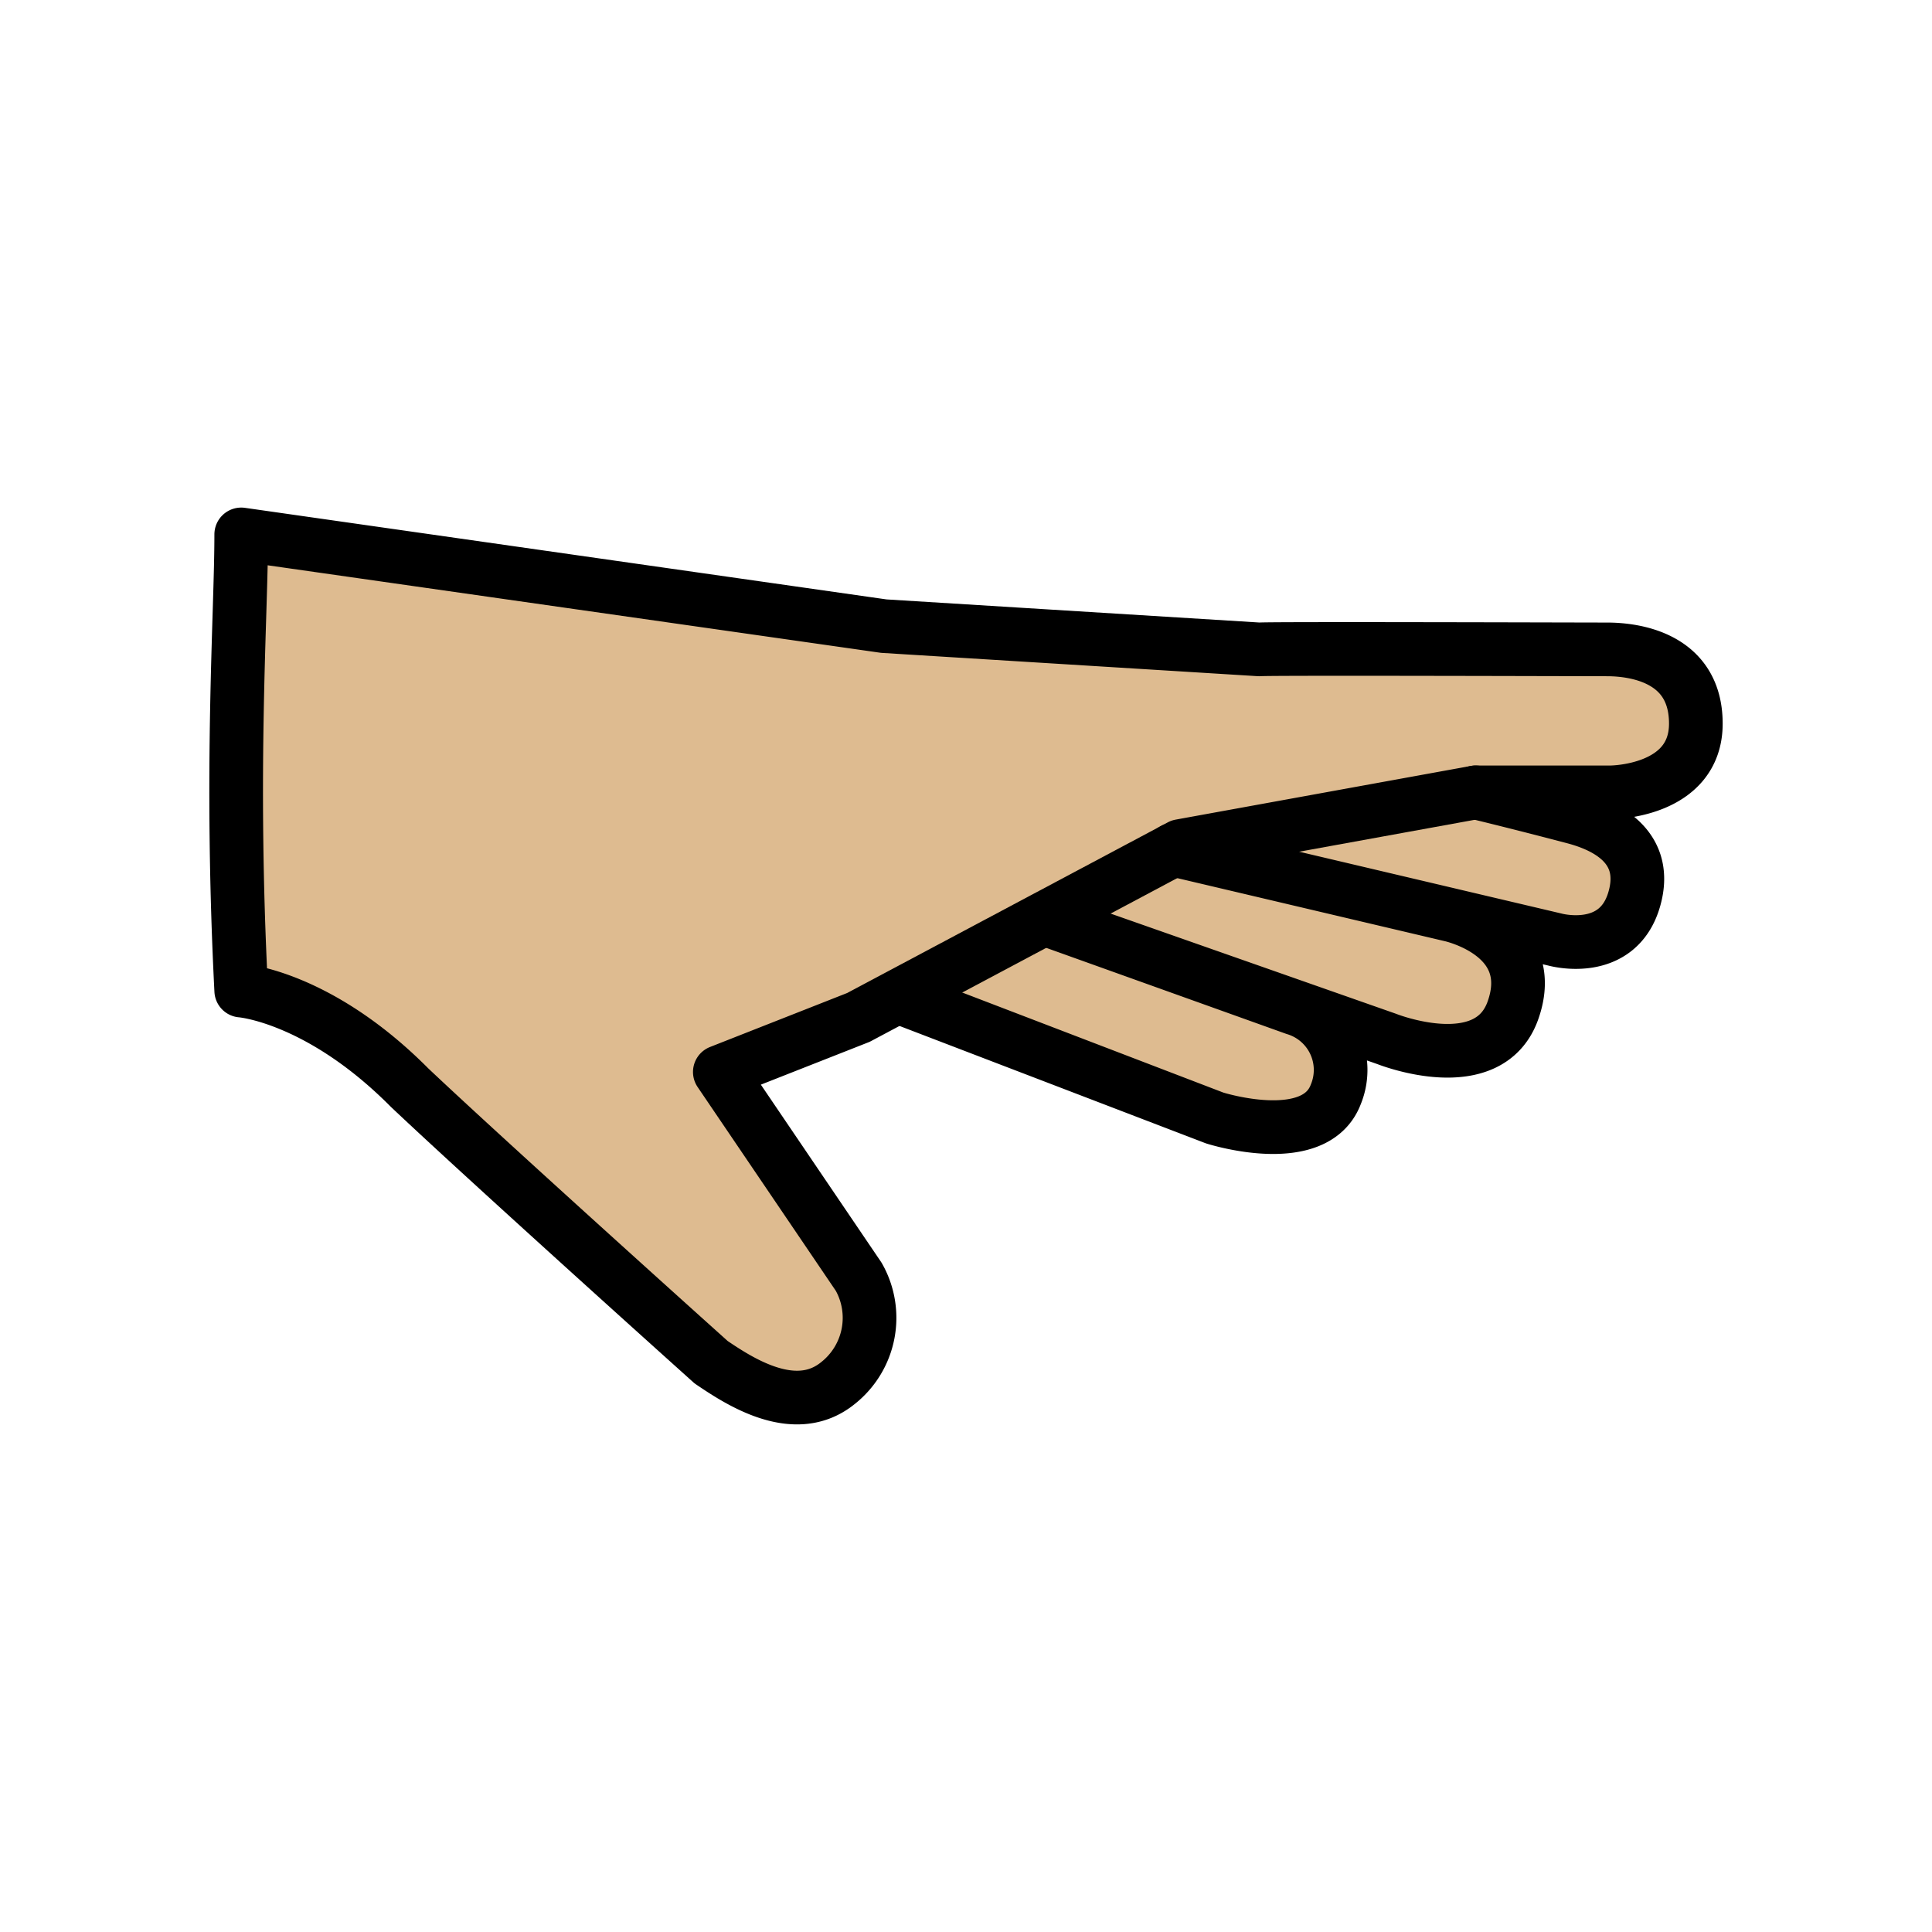
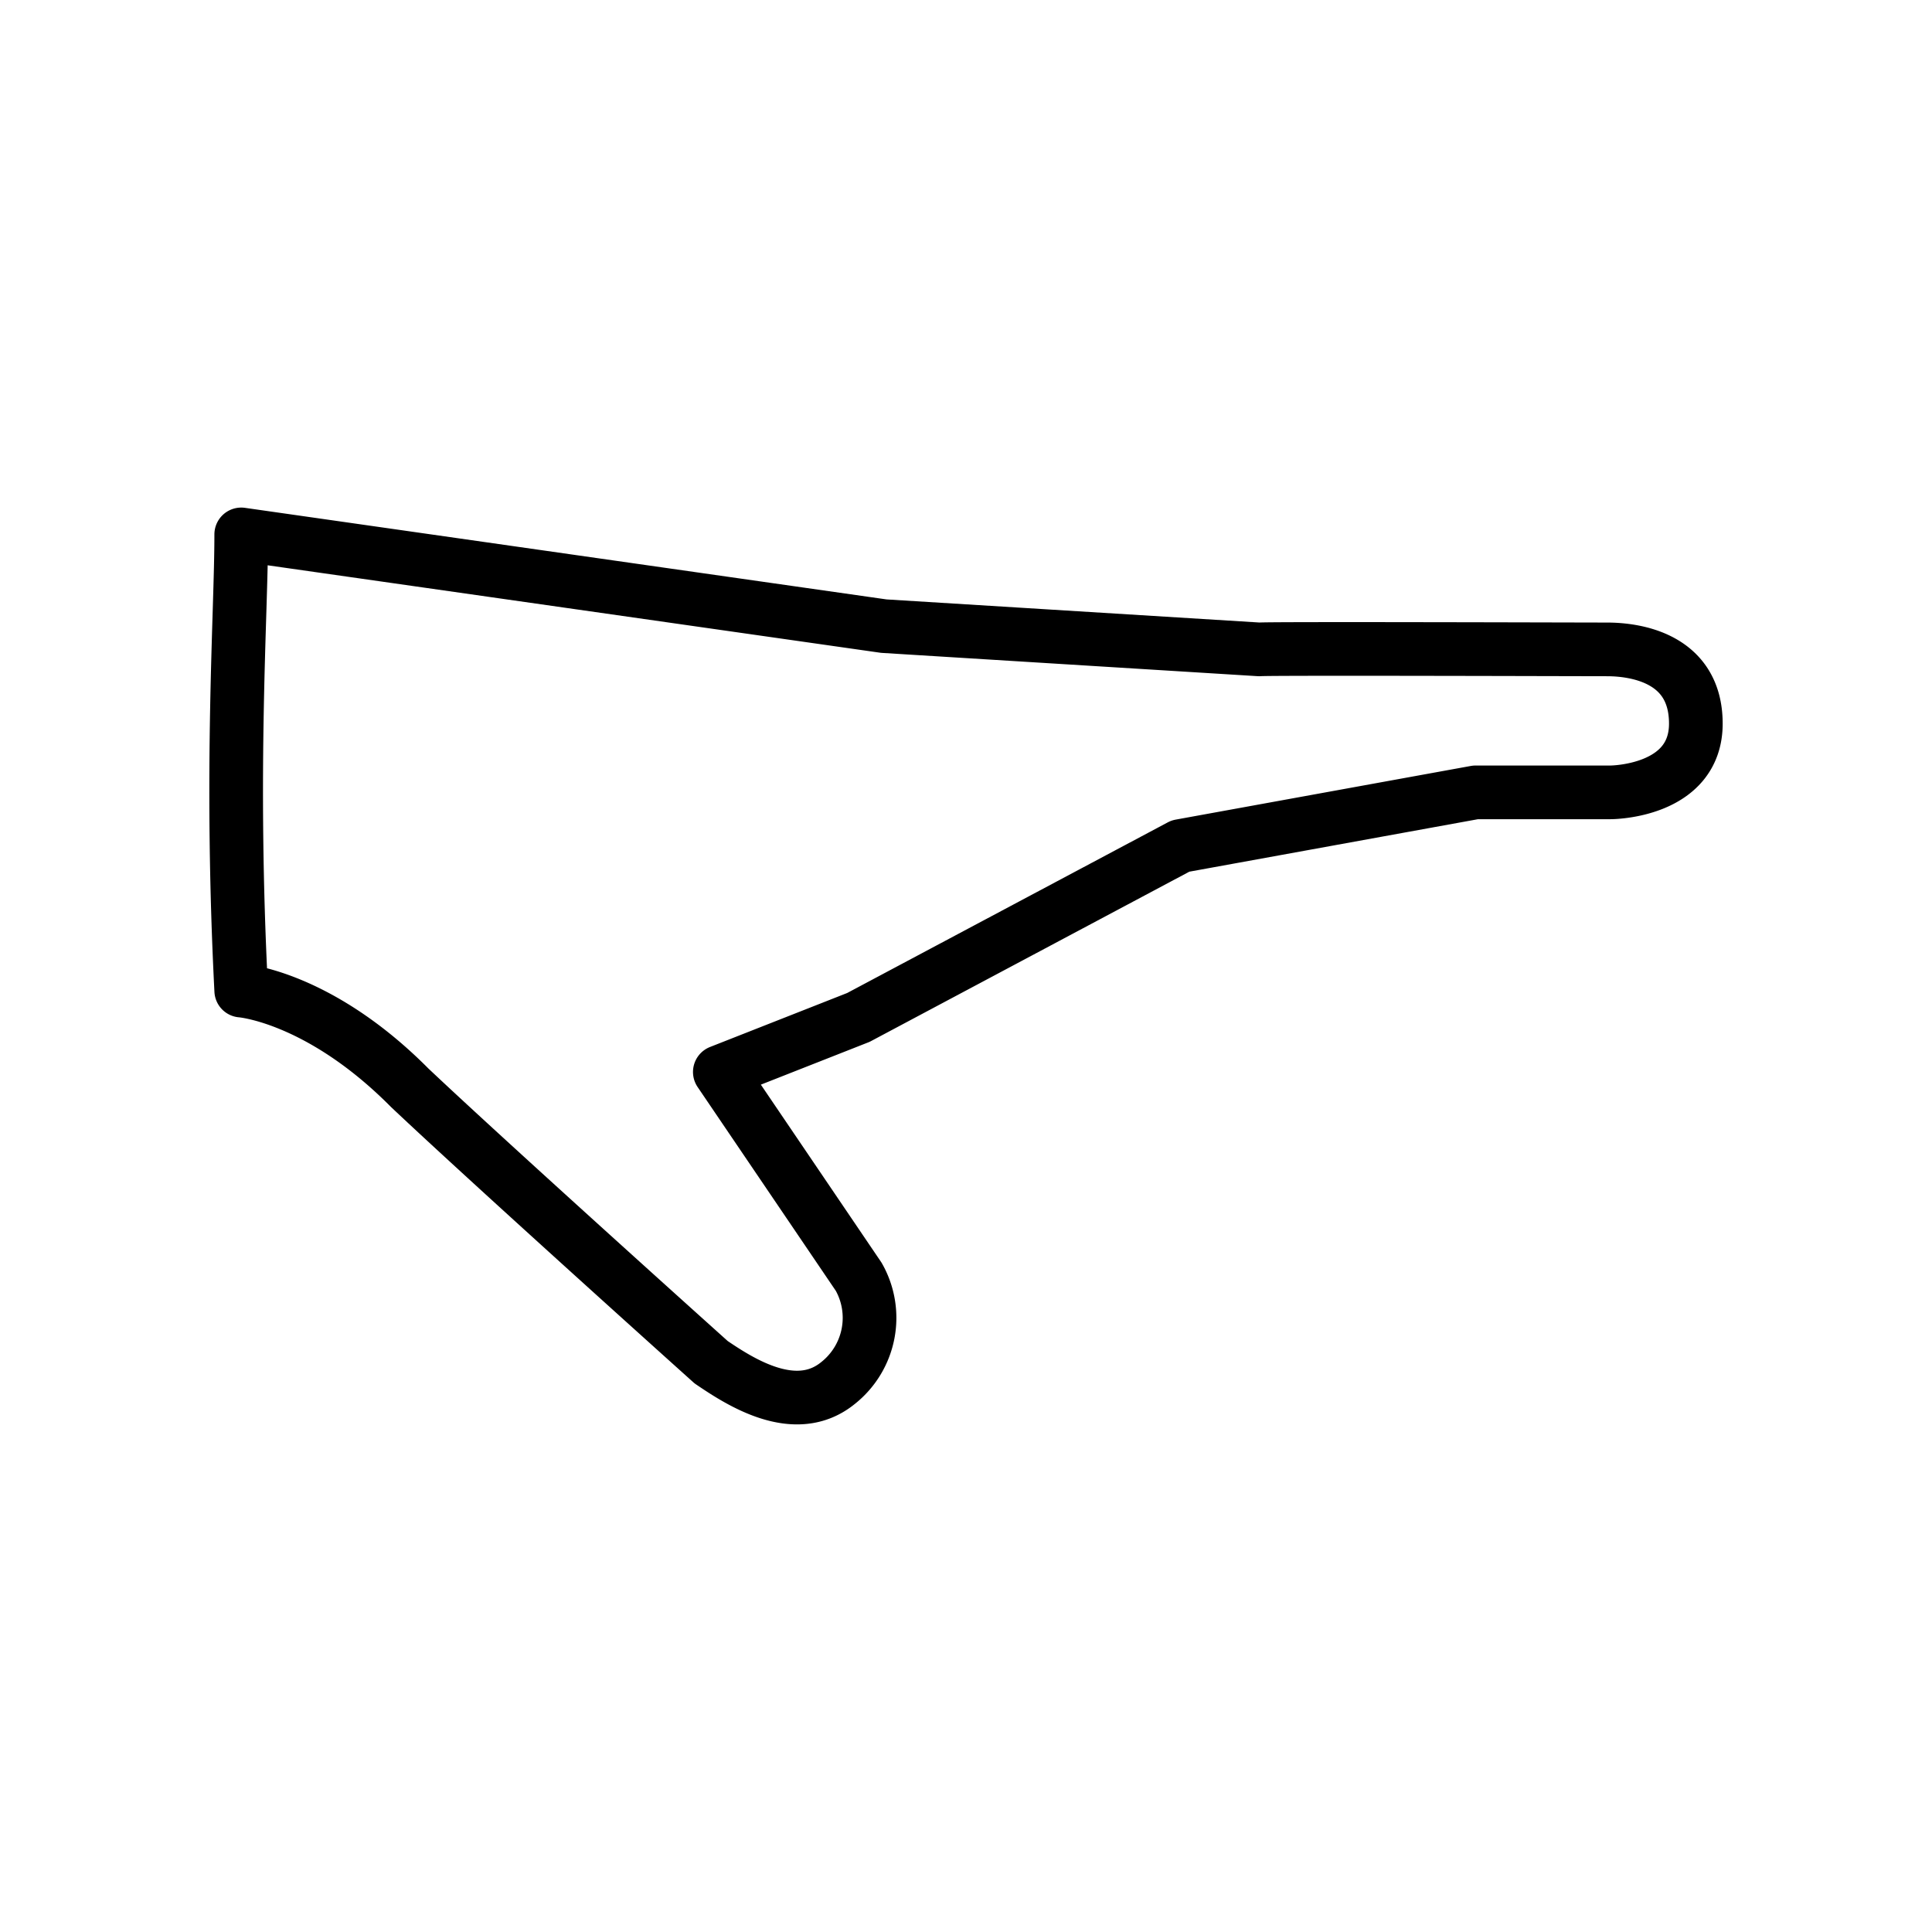
<svg xmlns="http://www.w3.org/2000/svg" width="800" height="800" viewBox="0 0 72 72">
-   <path fill="#debb90" d="M31.45 51.05c-.387.82-2.432.953-2.441.953c-1.93.178-3.668-2.09-5.018-3.474c-5.516-5.652-11.16-10.235-12.852-10.745c-2.084-.628-2.148-.867-2.148-.867V20.529s.715-.487 5 0c4.699.534 7.999 1.268 12 2c1.958.358 3.741.685 6 1c4.31.59 8.65.924 13 1c8 .208 13 0 13 0h3s2.221 1.86 2 3c-.316 1.623-3 3-3 3s.487-.23 1.028 1.062c.271.653.345 1.37.211 2.064c-.27.807-.267 1.021-1.073 1.514c-1.078.66-3.358-.248-3.358-.248a7.15 7.15 0 0 1 .083 1.685a5.752 5.752 0 0 1-.728 2.073c-.39.866-2.015.84-2.164.85a5.426 5.426 0 0 1-3-1a20.548 20.548 0 0 0-2-1s1.146 1.309.901 2.346c-.228.962-.843 2.16-1.761 2.244c-.406.038-3.354-.643-3.354-.643l-3.849-1.475l-3.821-1.464l-2.382-.913l-1.367-.323l-6.2 2.932l3.285 5.049l1.78 3.676s-.592 1.711-.771 2.092" />
  <g fill="none" stroke="#000" stroke-linecap="round" stroke-linejoin="round" stroke-width="2">
    <path d="M8.99 36.916s2.9.216 6.28 3.623c3.09 2.918 11.232 10.227 11.232 10.227c1.058.717 3.132 2.077 4.729.775a3.1 3.1 0 0 0 .77-3.96l-5.175-7.632l5.165-2.033l-5.165 2.033l5.165-2.033l12-6.387l11-2h5.028s3.18 0 3.18-2.562c0-2.477-2.304-2.766-3.304-2.766s-12.652-.037-12.963 0l-13.995-.867L8.99 19.916c0 3-.424 8.692 0 17" />
-     <path d="m33.592 37.19l11.675 4.474s3.729 1.191 4.514-.88a2.392 2.392 0 0 0-1.528-3.203l-8.958-3.21l12.385 4.348s3.798 1.514 4.706-1.073c1-2.845-2.347-3.553-2.347-3.553l-10.305-2.428l14.225 3.352s2.32.642 2.943-1.5c.61-2.1-1.313-2.808-2.214-3.051a202.503 202.503 0 0 0-3.697-.937" />
  </g>
</svg>